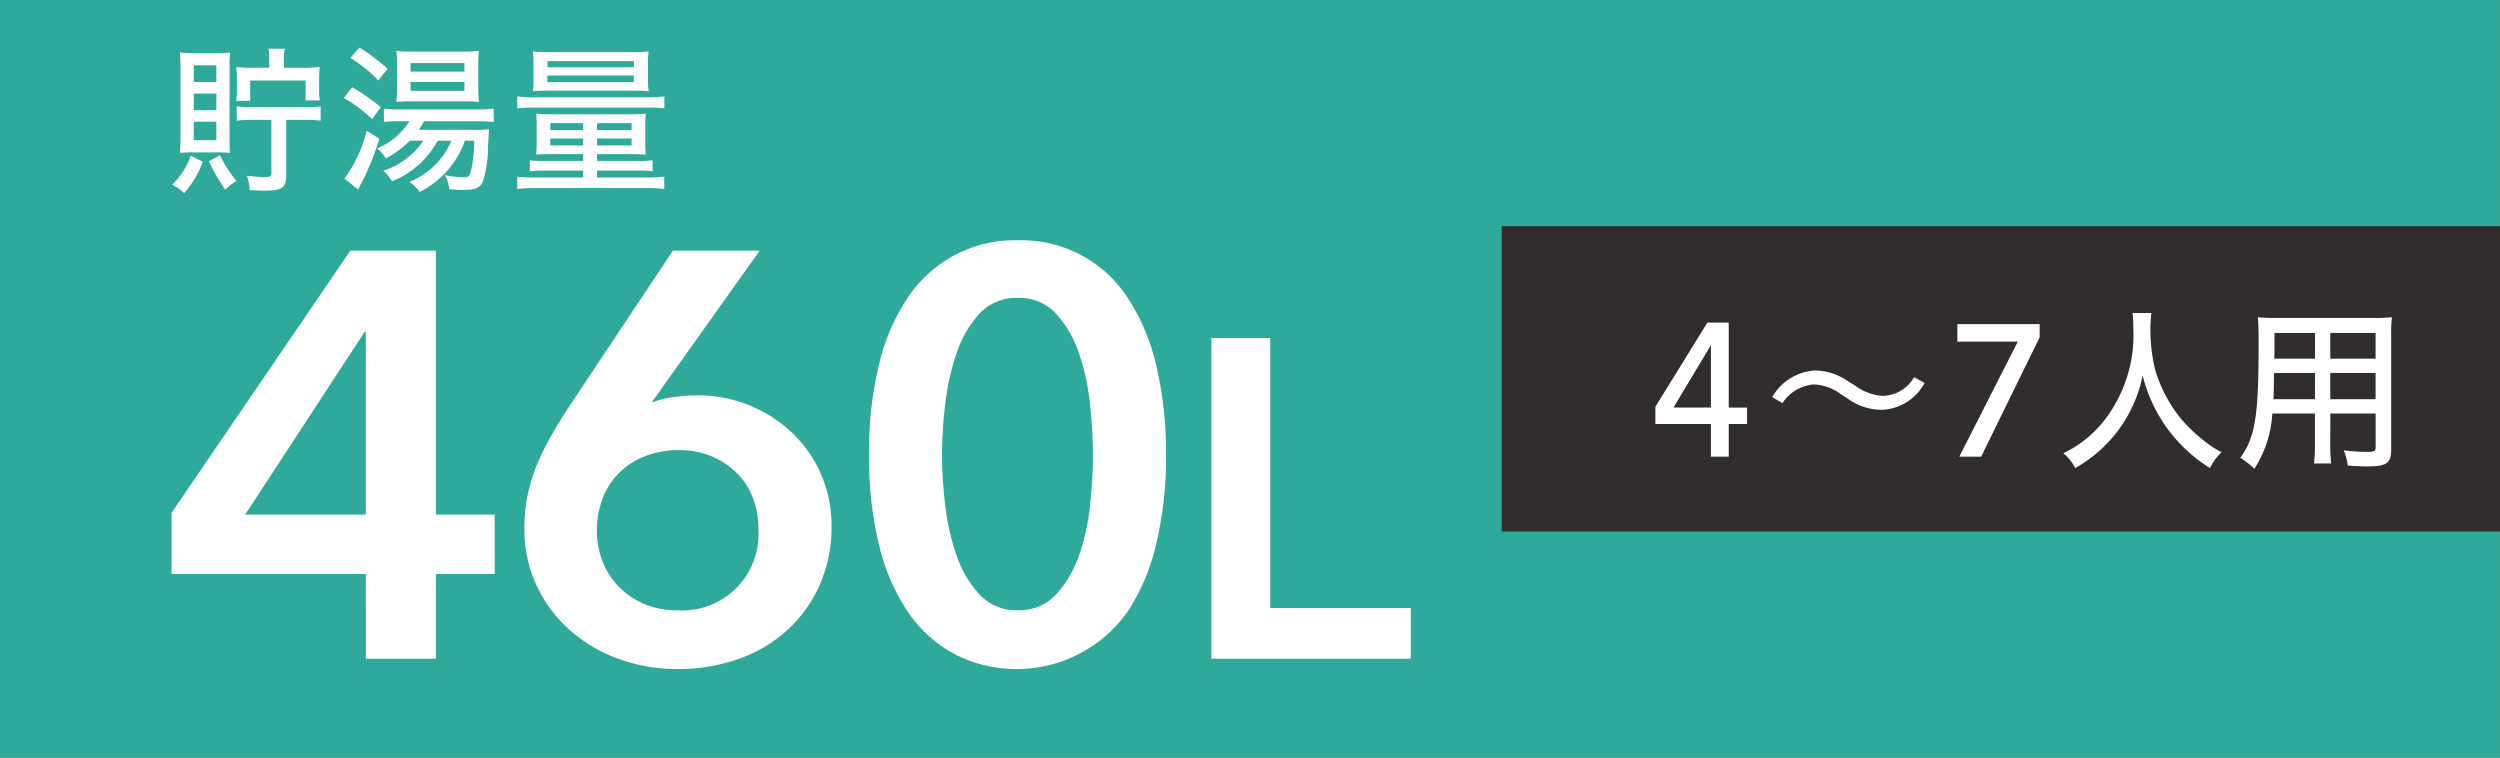
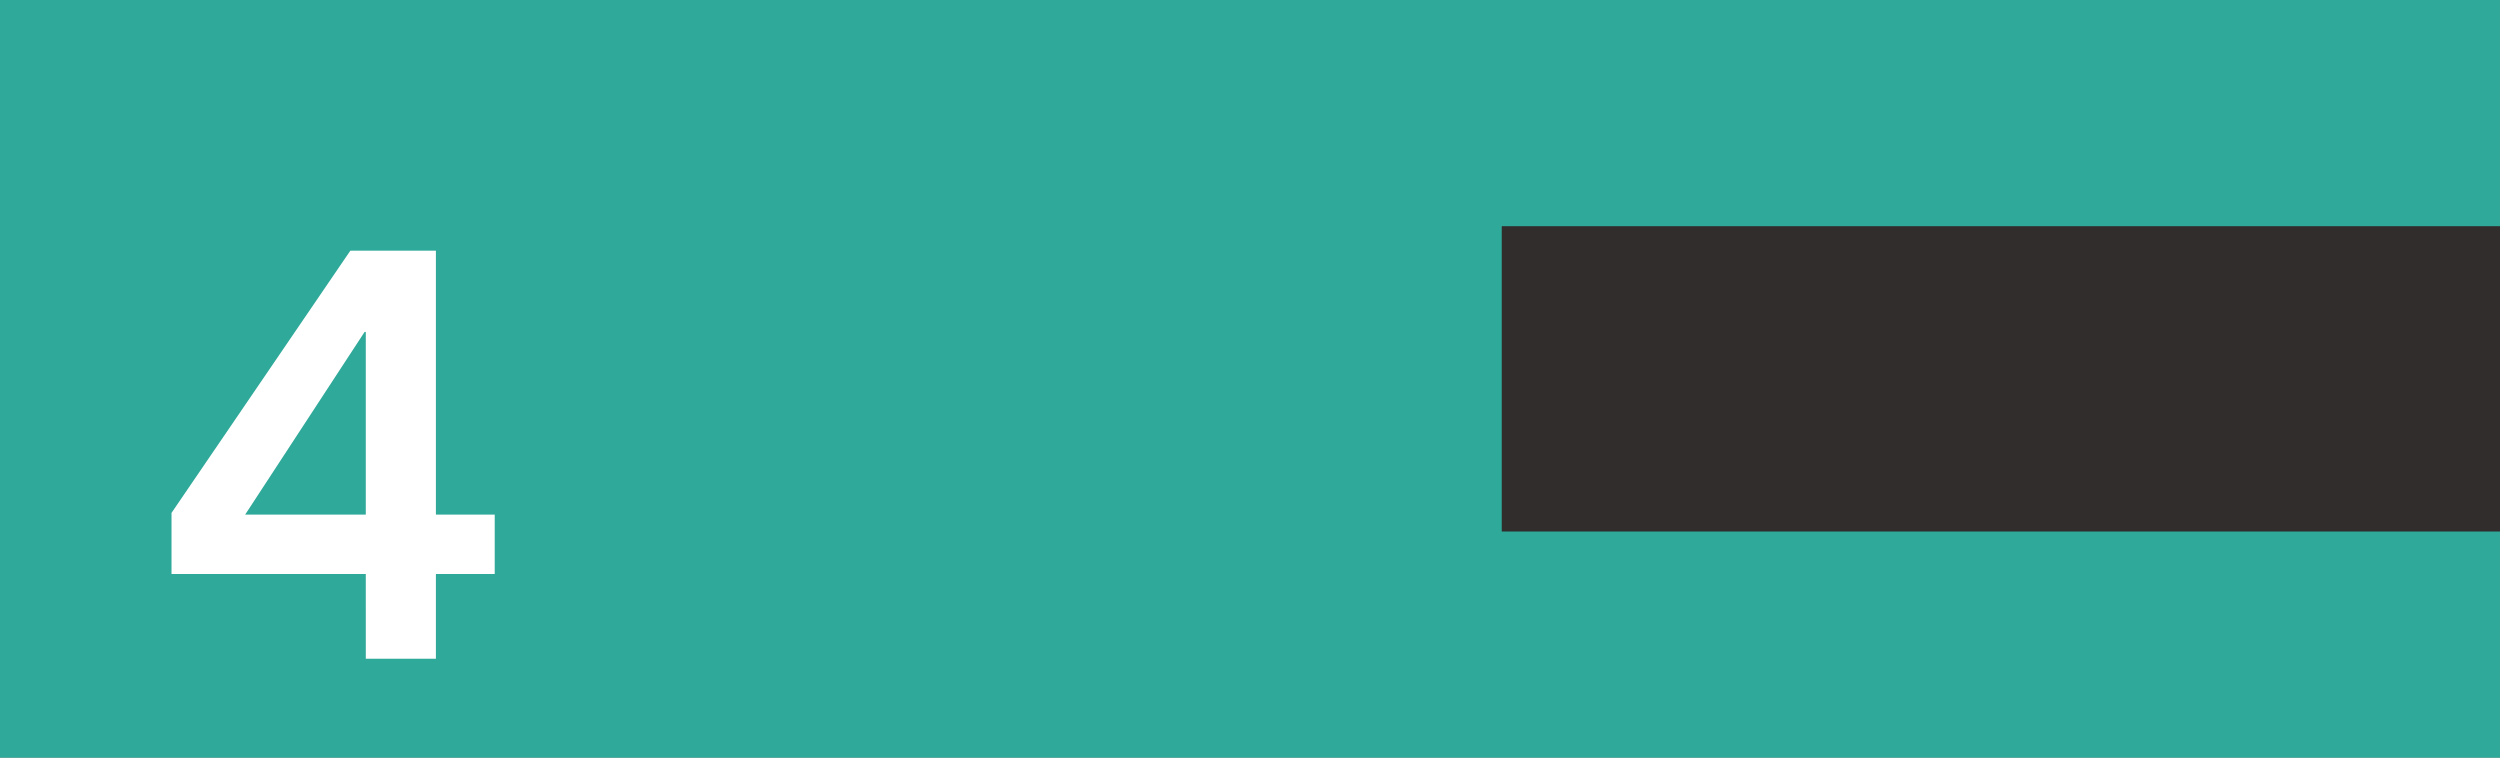
<svg xmlns="http://www.w3.org/2000/svg" width="160.495" height="48.642" viewBox="0 0 160.495 48.642">
  <rect x="0" y="0" width="160.495" height="48.642" fill="#808080" stroke="none" />
  <defs>
    <clipPath id="clip-path">
-       <rect id="長方形_184" data-name="長方形 184" width="160.495" height="48.642" fill="none" />
-     </clipPath>
+       </clipPath>
  </defs>
  <g id="グループ_276" data-name="グループ 276" transform="translate(0 0)">
    <rect id="長方形_182" data-name="長方形 182" width="160.493" height="48.642" transform="translate(0 0)" fill="#2fa999" />
    <rect id="長方形_183" data-name="長方形 183" width="64.086" height="19.601" transform="translate(96.409 14.521)" fill="#302d2c" />
    <path id="パス_1021" data-name="パス 1021" d="M18.307,29.283H5.835V25.362L17.316,8.527h5.492V25.473h3.776v3.81H22.808v5.441h-4.5Zm0-15.538H18.23L10.562,25.473h7.745Z" transform="translate(5.176 7.565)" fill="#fff" />
    <g id="グループ_275" data-name="グループ 275" transform="translate(0 0)">
      <g id="グループ_274" data-name="グループ 274" clip-path="url(#clip-path)">
-         <path id="パス_1022" data-name="パス 1022" d="M32.945,8.527l-6.9,9.694.038.038a5.522,5.522,0,0,1,1.355-.334,11.334,11.334,0,0,1,1.506-.109,8.673,8.673,0,0,1,3.357.647,8.805,8.805,0,0,1,2.746,1.776A8.121,8.121,0,0,1,36.893,22.9a8.249,8.249,0,0,1,.666,3.312,9.108,9.108,0,0,1-.762,3.774,8.7,8.7,0,0,1-2.078,2.9,9.11,9.11,0,0,1-3.129,1.849,11.406,11.406,0,0,1-3.87.649,10.957,10.957,0,0,1-3.929-.685A9.735,9.735,0,0,1,20.662,32.8a8.666,8.666,0,0,1-2.078-2.868,8.466,8.466,0,0,1-.745-3.533,10.859,10.859,0,0,1,.192-2.091,10.44,10.44,0,0,1,.553-1.887,15.948,15.948,0,0,1,.878-1.831c.342-.615.73-1.259,1.162-1.925L27.376,8.527ZM22.495,26.509a5.327,5.327,0,0,0,.36,1.961A4.832,4.832,0,0,0,23.9,30.1a5.037,5.037,0,0,0,1.64,1.11,5.389,5.389,0,0,0,2.136.408,4.9,4.9,0,0,0,5.188-5.18,5.677,5.677,0,0,0-.36-2.053,4.432,4.432,0,0,0-1.051-1.61,5.113,5.113,0,0,0-1.619-1.055,5.38,5.38,0,0,0-2.08-.389,5.942,5.942,0,0,0-2.117.37,4.875,4.875,0,0,0-1.68,1.055A4.659,4.659,0,0,0,22.874,24.4a5.676,5.676,0,0,0-.379,2.11" transform="translate(15.825 7.565)" fill="#fff" />
        <path id="パス_1023" data-name="パス 1023" d="M48.633,21.938A24.042,24.042,0,0,1,48,27.673,13.378,13.378,0,0,1,46.174,32,8.733,8.733,0,0,1,35.055,34.74,8.515,8.515,0,0,1,32.042,32a13.15,13.15,0,0,1-1.849-4.329,23.941,23.941,0,0,1-.63-5.735,23.941,23.941,0,0,1,.63-5.735,13.15,13.15,0,0,1,1.849-4.329,8.248,8.248,0,0,1,7.094-3.7,8.12,8.12,0,0,1,7.039,3.7A13.378,13.378,0,0,1,48,16.2a24.042,24.042,0,0,1,.628,5.735m-4.691,0c0-.911-.057-1.949-.172-3.108a15.1,15.1,0,0,0-.685-3.293,7.255,7.255,0,0,0-1.468-2.608,3.189,3.189,0,0,0-2.482-1.055,3.23,3.23,0,0,0-2.517,1.055,7.169,7.169,0,0,0-1.466,2.608,15.81,15.81,0,0,0-.706,3.293,28.1,28.1,0,0,0-.192,3.108,28.1,28.1,0,0,0,.192,3.108,15.126,15.126,0,0,0,.706,3.255,7.23,7.23,0,0,0,1.466,2.572,3.235,3.235,0,0,0,2.517,1.053,3.194,3.194,0,0,0,2.482-1.053A7.319,7.319,0,0,0,43.085,28.3a14.473,14.473,0,0,0,.685-3.255c.115-1.159.172-2.2.172-3.108" transform="translate(26.225 7.253)" fill="#fff" />
        <path id="パス_1024" data-name="パス 1024" d="M41.211,11.5h3.778V28.829h9.02v3.255h-12.8Z" transform="translate(36.559 10.204)" fill="#fff" />
        <path id="パス_1025" data-name="パス 1025" d="M59.88,19.585v-2.1H56.315v-1.11l3.34-5.4h1.368v5.456H62.2v1.053H61.023v2.1Zm0-3.157V12.421l-2.4,4.006Z" transform="translate(49.958 9.734)" fill="#fff" />
        <path id="パス_1026" data-name="パス 1026" d="M70.069,13.407a3.273,3.273,0,0,1-2.716,1.721,3.712,3.712,0,0,1-2.206-.713l-.4-.249a3.116,3.116,0,0,0-1.789-.668,2.662,2.662,0,0,0-2.014,1.2l-.657-.385a3.4,3.4,0,0,1,2.716-1.71,3.8,3.8,0,0,1,2.183.713l.41.249a3.279,3.279,0,0,0,1.81.668,2.4,2.4,0,0,0,1.991-1.2Z" transform="translate(53.486 11.181)" fill="#fff" />
-         <path id="パス_1027" data-name="パス 1027" d="M66.711,19.537l3.757-7.39h-3.88V11.026H71.87v.849l-3.757,7.662Z" transform="translate(59.071 9.782)" fill="#fff" />
        <path id="パス_1028" data-name="パス 1028" d="M75.851,10.649a7.751,7.751,0,0,0-.068,1.062,10.872,10.872,0,0,0,.306,2.582A9.127,9.127,0,0,0,77.718,17.4a10,10,0,0,0,1.54,1.47,5.952,5.952,0,0,0,1.1.713,3.458,3.458,0,0,0-.749,1.019,9.731,9.731,0,0,1-4.321-5.941,8.813,8.813,0,0,1-4.335,5.941,2.879,2.879,0,0,0-.759-.951A7.428,7.428,0,0,0,72.76,17.62a8.949,8.949,0,0,0,1.925-6.043,7.365,7.365,0,0,0-.045-.928Z" transform="translate(62.268 9.448)" fill="#fff" />
        <path id="パス_1029" data-name="パス 1029" d="M81.991,18.9a10.436,10.436,0,0,0,.057,1.278h-1.1a10.518,10.518,0,0,0,.057-1.268V16.971H78.27a7.258,7.258,0,0,1-1.155,3.553,5.045,5.045,0,0,0-.9-.713c.961-1.323,1.176-2.67,1.176-7.3,0-.927-.011-1.21-.045-1.719a11.9,11.9,0,0,0,1.244.045h6.124a11.43,11.43,0,0,0,1.234-.045A10.155,10.155,0,0,0,85.9,11.98v7.347c0,.836-.3,1.04-1.517,1.04-.34,0-.927-.023-1.268-.057a3.787,3.787,0,0,0-.26-.974,12.756,12.756,0,0,0,1.472.1c.485,0,.577-.045.577-.3V16.971h-2.91Zm-3.608-4.527c-.013.328-.013.6-.013.7-.011.555-.011.621-.021.813l-.011.1v.066h2.67V14.369ZM81.008,11.8h-2.6v1.221l-.011.43h2.614Zm3.893,0h-2.91v1.651H84.9Zm-2.91,4.254H84.9V14.367h-2.91Z" transform="translate(67.608 9.575)" fill="#fff" />
-         <path id="パス_1030" data-name="パス 1030" d="M7.822,8.912a6.419,6.419,0,0,1-1.2,2.021,2.972,2.972,0,0,0-.761-.549A4.954,4.954,0,0,0,7.05,8.529Zm-.664-.6a7.357,7.357,0,0,0-.8.032c.011-.136.032-.572.032-.964V2.858c0-.353-.021-.694-.043-.955a8.069,8.069,0,0,0,.923.032h1.4c.385,0,.674-.009.9-.032a8.554,8.554,0,0,0-.032.9V7.4c0,.4.011.777.032.944a7.806,7.806,0,0,0-.825-.032ZM7.242,3.8H8.69V2.724H7.242Zm0,1.8H8.69V4.536H7.242Zm0,1.929H8.69V6.34H7.242ZM8.924,8.5a8.094,8.094,0,0,0,1.061,1.649,4.009,4.009,0,0,0-.728.549A12.253,12.253,0,0,1,8.209,8.88Zm3.161-6.209a2.753,2.753,0,0,0-.053-.632h1.049a3.568,3.568,0,0,0-.055.632v.591h1.253a9.975,9.975,0,0,0,1.051-.053,5.453,5.453,0,0,0-.042.768v.664a4.076,4.076,0,0,0,.042.713h-.91V3.7H10.864V5h-.9a4.223,4.223,0,0,0,.043-.694V3.553a4.409,4.409,0,0,0-.043-.715,9.311,9.311,0,0,0,1.049.042h1.072ZM10.928,6.227A7.606,7.606,0,0,0,10,6.278V5.357a5.958,5.958,0,0,0,.932.051H14.44a5.927,5.927,0,0,0,.944-.051v.921a6.054,6.054,0,0,0-.944-.051H13.177V9.782c0,.8-.257.985-1.361.985-.225,0-.621-.011-.985-.03a3.206,3.206,0,0,0-.181-.923,9.778,9.778,0,0,0,1.123.083c.366,0,.451-.042.451-.249V6.227Z" transform="translate(5.199 1.47)" fill="#fff" />
        <path id="パス_1031" data-name="パス 1031" d="M12.24,4.167a13.984,13.984,0,0,1,1.832,1.276l-.557.766a9.371,9.371,0,0,0-1.821-1.357Zm1.736,3.3a17.106,17.106,0,0,1-1.125,2.81c-.108.185-.17.311-.192.362l-.043.092-.878-.7a8.562,8.562,0,0,0,1.423-3.078ZM12.7,1.618a12.165,12.165,0,0,1,1.812,1.368l-.6.736A9.762,9.762,0,0,0,12.123,2.28ZM17.724,7.6a5.761,5.761,0,0,1-2.933,2.6,2.58,2.58,0,0,0-.568-.674A4.931,4.931,0,0,0,16.8,7.6h-.866A6.674,6.674,0,0,1,14.4,8.74a2.545,2.545,0,0,0-.568-.653,4.406,4.406,0,0,0,2.078-1.742h-.632a7.46,7.46,0,0,0-1.006.051V5.536a5.228,5.228,0,0,0,.976.053h4.99a6.668,6.668,0,0,0,1.083-.062V6.4a9.182,9.182,0,0,0-1.072-.051h-3.4a5.879,5.879,0,0,1-.33.549h3.535a6.231,6.231,0,0,0,.964-.042l-.009.062c0,.062,0,.125-.023.5l-.032.57a7.281,7.281,0,0,1-.334,2.238c-.191.4-.47.53-1.219.53a7.2,7.2,0,0,1-.932-.053,2.475,2.475,0,0,0-.279-.891,6.718,6.718,0,0,0,1.223.134c.309,0,.374-.083.481-.56A9.506,9.506,0,0,0,20.072,7.6h-.6a5.873,5.873,0,0,1-2.9,3.285,2.58,2.58,0,0,0-.664-.644A4.86,4.86,0,0,0,18.6,7.6Zm-1.7-2.531a6.942,6.942,0,0,0-.953.042,7.854,7.854,0,0,0,.043-.953V2.737a6.355,6.355,0,0,0-.043-.911,6.656,6.656,0,0,0,1.04.053h3.148a9.256,9.256,0,0,0,1.115-.053,7.282,7.282,0,0,0-.043.974V4.158a7.54,7.54,0,0,0,.043.953,7.942,7.942,0,0,0-.953-.042Zm-.042-1.908H19.44V2.613H15.981Zm0,1.234H19.44v-.57H15.981Z" transform="translate(10.375 1.436)" fill="#fff" />
        <path id="パス_1032" data-name="パス 1032" d="M17.6,4.641a8.723,8.723,0,0,0,1.072.053h7.294a8.813,8.813,0,0,0,1.072-.053v.768A6.307,6.307,0,0,0,26,5.356H18.669a6.868,6.868,0,0,0-1.072.053Zm2.185,3.7c-.46,0-.717.011-.974.032a7.856,7.856,0,0,0,.032-.83V6.466a7.112,7.112,0,0,0-.032-.725,7.655,7.655,0,0,0,.995.04H24.87a8.418,8.418,0,0,0,.976-.04,6.938,6.938,0,0,0-.032.715v1.1a8.037,8.037,0,0,0,.032.819c-.236-.021-.568-.032-.976-.032H22.717v.436h2.7a5.656,5.656,0,0,0,.868-.042v.706a6.44,6.44,0,0,0-.91-.042H22.717v.445h3.172a10.275,10.275,0,0,0,1.145-.053v.789a8.446,8.446,0,0,0-1.145-.062H18.744a8.362,8.362,0,0,0-1.147.062V9.793a10.414,10.414,0,0,0,1.147.053H21.83V9.4H19.322a7.21,7.21,0,0,0-.921.042V8.736a5.8,5.8,0,0,0,.878.042H21.83V8.342Zm-.128-4.072c-.6,0-.813.009-1.061.03a5.377,5.377,0,0,0,.043-.819V2.527a5.2,5.2,0,0,0-.043-.777,10.064,10.064,0,0,0,1.093.042h5.282a9.5,9.5,0,0,0,1.059-.042,5.406,5.406,0,0,0-.042.777V3.48a6.17,6.17,0,0,0,.042.819c-.257-.021-.449-.03-1.059-.03Zm-.128-.549h5.548V3.294H19.526Zm.011-.955h5.548V2.371H19.537ZM19.718,6.8h2.11V6.353h-2.11Zm0,.985h2.11V7.338h-2.11Zm3-.985h2.217V6.353H22.717Zm0,.985h2.217V7.338H22.717Z" transform="translate(15.611 1.553)" fill="#fff" />
      </g>
    </g>
  </g>
</svg>